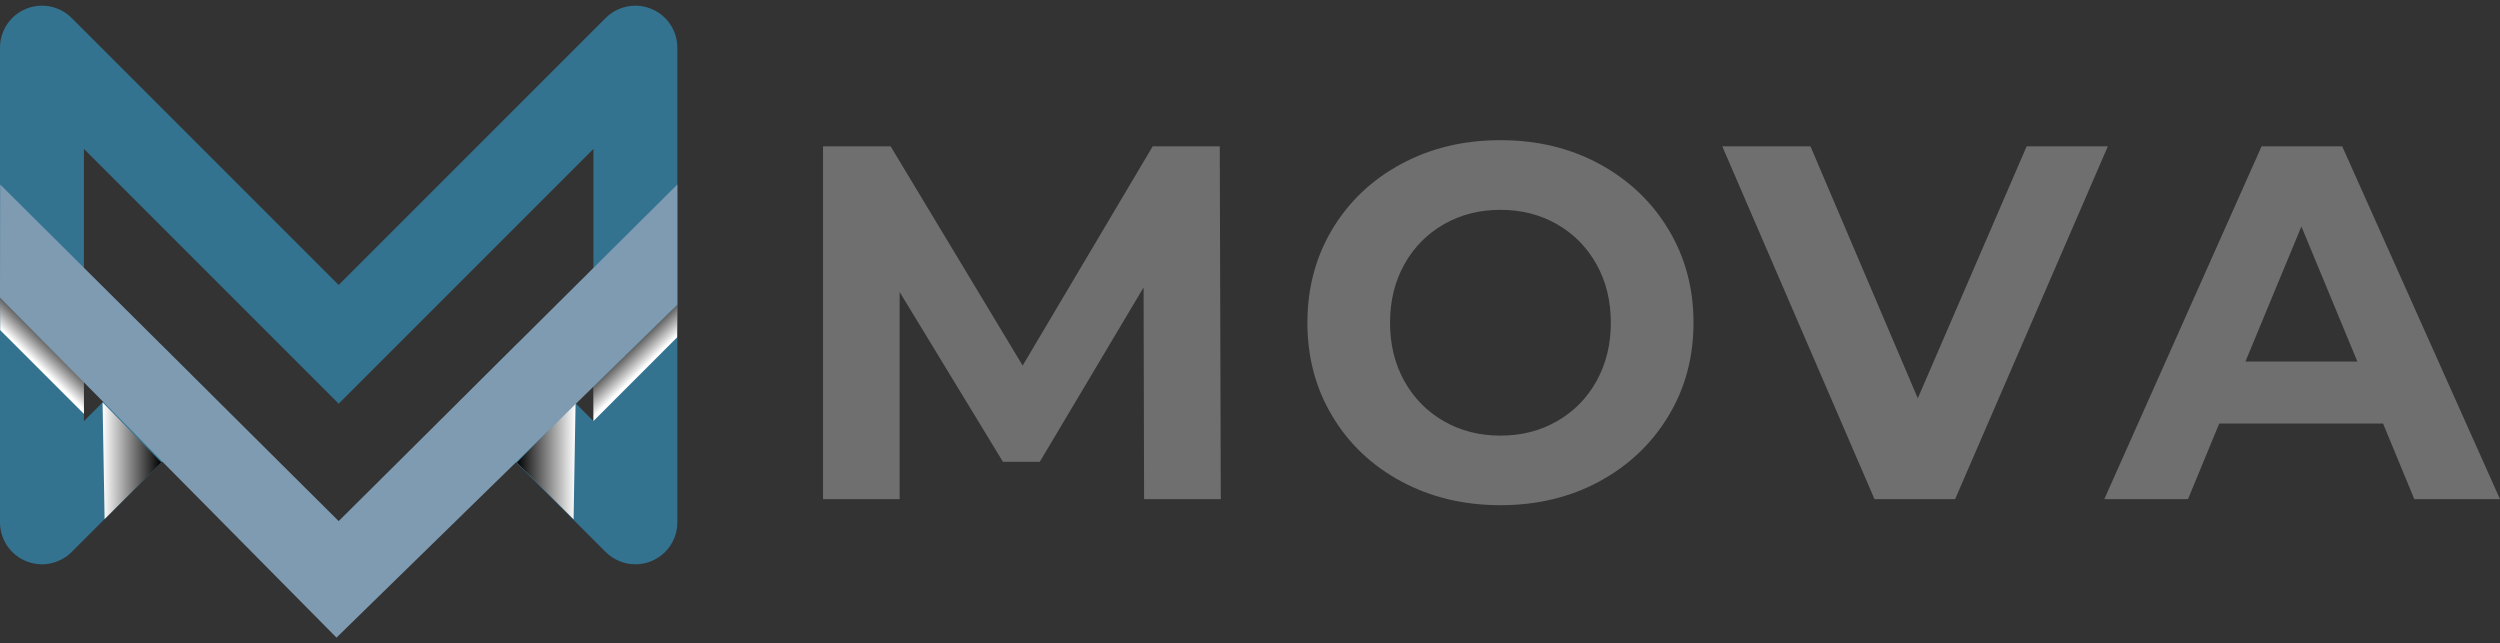
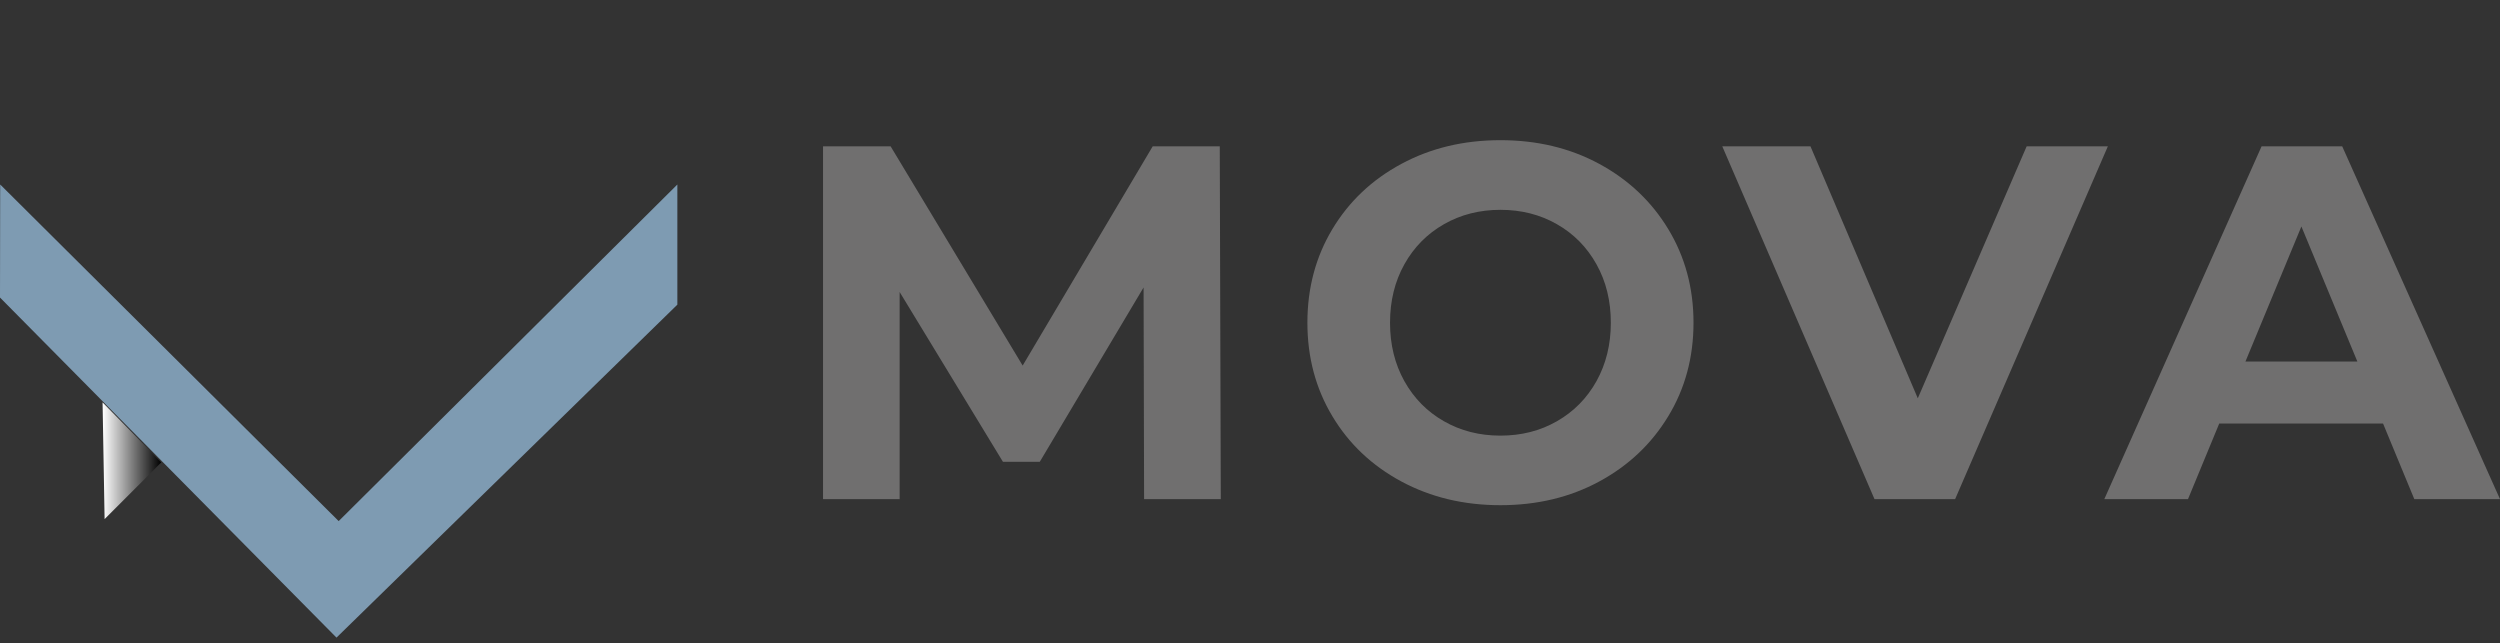
<svg xmlns="http://www.w3.org/2000/svg" width="171" height="44" viewBox="0 0 171 44" fill="none">
  <rect x="0" y="0" width="171" height="44" fill="#333333" stroke="none" />
  <path d="M78.256 34.142L78.221 19.661L71.12 31.589H68.602L61.535 19.972V34.142H56.296V10.007H60.917L69.95 25.005L78.846 10.007H83.432L83.502 34.139H78.256V34.142Z" fill="#706F6F" />
  <path d="M95.855 32.934C93.844 31.853 92.268 30.365 91.133 28.468C89.994 26.572 89.426 24.441 89.426 22.071C89.426 19.705 89.994 17.571 91.133 15.674C92.271 13.778 93.844 12.29 95.855 11.209C97.866 10.127 100.124 9.588 102.63 9.588C105.135 9.588 107.387 10.127 109.388 11.209C111.387 12.29 112.963 13.778 114.111 15.674C115.259 17.571 115.836 19.702 115.836 22.071C115.836 24.441 115.262 26.572 114.111 28.468C112.963 30.365 111.387 31.853 109.388 32.934C107.39 34.016 105.135 34.555 102.63 34.555C100.127 34.555 97.869 34.016 95.855 32.934ZM106.493 28.814C107.641 28.158 108.545 27.244 109.198 26.074C109.851 24.9 110.181 23.568 110.181 22.075C110.181 20.581 109.855 19.249 109.198 18.075C108.542 16.902 107.641 15.988 106.493 15.335C105.345 14.678 104.057 14.352 102.63 14.352C101.206 14.352 99.918 14.678 98.767 15.335C97.619 15.991 96.715 16.905 96.061 18.075C95.405 19.249 95.078 20.581 95.078 22.075C95.078 23.568 95.405 24.9 96.061 26.074C96.718 27.247 97.619 28.161 98.767 28.814C99.915 29.471 101.203 29.797 102.63 29.797C104.057 29.797 105.345 29.471 106.493 28.814Z" fill="#706F6F" />
  <path d="M144.178 10.007L133.731 34.139H128.215L117.803 10.007H123.835L131.177 27.244L138.624 10.007H144.178V10.007Z" fill="#706F6F" />
  <path d="M163.001 28.97H151.796L149.658 34.142H143.934L154.692 10.01H160.207L171 34.142H165.139L163.001 28.97ZM161.244 24.729L157.416 15.49L153.588 24.729H161.244Z" fill="#706F6F" />
-   <path fill-rule="evenodd" clip-rule="evenodd" d="M5.741 28.802C5.741 22.598 5.741 16.391 5.741 10.187C11.548 15.995 17.358 21.805 23.165 27.612C28.973 21.805 34.783 15.995 40.59 10.187C40.59 16.391 40.59 22.598 40.59 28.802L35.341 23.552L31.282 27.612L41.431 37.758C41.7 38.028 42.011 38.234 42.344 38.37L42.35 38.373L42.388 38.389C42.718 38.522 43.083 38.599 43.46 38.599C43.838 38.599 44.199 38.526 44.532 38.389L44.571 38.373L44.577 38.37C44.91 38.231 45.221 38.028 45.49 37.758C45.76 37.489 45.963 37.178 46.102 36.848L46.109 36.835L46.121 36.803C46.258 36.47 46.331 36.109 46.331 35.731C46.331 24.907 46.331 14.082 46.331 3.257C46.331 2.88 46.258 2.515 46.121 2.185L46.109 2.154L46.102 2.141C45.963 1.808 45.76 1.5 45.49 1.231C45.221 0.961 44.91 0.758 44.577 0.619L44.571 0.615L44.532 0.6C44.203 0.463 43.838 0.387 43.46 0.387C43.083 0.387 42.721 0.463 42.388 0.596L42.35 0.612L42.344 0.615C42.011 0.755 41.7 0.958 41.431 1.228L23.165 19.493L4.9 1.228C4.631 0.958 4.32 0.755 3.987 0.615L3.98 0.612L3.942 0.596C3.609 0.463 3.248 0.387 2.87 0.387C2.493 0.387 2.131 0.463 1.798 0.596L1.76 0.612L1.754 0.615C1.421 0.755 1.11 0.958 0.84 1.228C0.571 1.497 0.368 1.808 0.228 2.138L0.222 2.154L0.209 2.185C0.073 2.515 0 2.88 0 3.257C0 14.082 0 24.907 0 35.731C0 36.109 0.073 36.474 0.209 36.803L0.222 36.835L0.228 36.848C0.368 37.181 0.571 37.492 0.84 37.758C1.11 38.028 1.421 38.234 1.754 38.37L1.76 38.373L1.798 38.389C2.131 38.522 2.493 38.599 2.87 38.599C3.248 38.599 3.609 38.526 3.942 38.389L3.98 38.373L3.987 38.37C4.32 38.231 4.631 38.028 4.9 37.758L15.049 27.612L10.99 23.552L5.741 28.802Z" fill="#337390" />
  <g style="mix-blend-mode:multiply">
    <path fill-rule="evenodd" clip-rule="evenodd" d="M7.016 27.523L11.031 31.627L7.155 35.506L7.016 27.523Z" fill="url(#paint0_linear_11_28)" />
  </g>
  <g style="mix-blend-mode:multiply">
-     <path fill-rule="evenodd" clip-rule="evenodd" d="M39.369 27.539L35.354 31.643L39.233 35.519L39.369 27.539Z" fill="url(#paint1_linear_11_28)" />
-   </g>
+     </g>
  <g style="mix-blend-mode:multiply">
-     <path fill-rule="evenodd" clip-rule="evenodd" d="M40.59 26.445V28.802L46.315 23.074L46.331 20.838L40.59 26.445Z" fill="url(#paint2_linear_11_28)" />
-   </g>
+     </g>
  <g style="mix-blend-mode:multiply">
-     <path fill-rule="evenodd" clip-rule="evenodd" d="M5.741 25.953V28.31L0.016 22.585L0 20.346L5.741 25.953Z" fill="url(#paint3_linear_11_28)" />
-   </g>
+     </g>
  <path fill-rule="evenodd" clip-rule="evenodd" d="M23.165 35.643L46.331 12.62V20.838L23.016 43.613L0 20.352L0.013 12.62L23.165 35.643Z" fill="#7E9BB2" />
  <defs>
    <linearGradient id="paint0_linear_11_28" x1="7.017" y1="31.515" x2="11.032" y2="31.515" gradientUnits="userSpaceOnUse">
      <stop stop-color="white" />
      <stop offset="1" />
    </linearGradient>
    <linearGradient id="paint1_linear_11_28" x1="39.37" y1="31.529" x2="35.354" y2="31.529" gradientUnits="userSpaceOnUse">
      <stop stop-color="white" />
      <stop offset="1" />
    </linearGradient>
    <linearGradient id="paint2_linear_11_28" x1="43.908" y1="25.277" x2="41.319" y2="22.628" gradientUnits="userSpaceOnUse">
      <stop stop-color="white" />
      <stop offset="0.648" />
    </linearGradient>
    <linearGradient id="paint3_linear_11_28" x1="2.423" y1="24.786" x2="5.012" y2="22.137" gradientUnits="userSpaceOnUse">
      <stop stop-color="white" />
      <stop offset="0.648" />
    </linearGradient>
  </defs>
</svg>